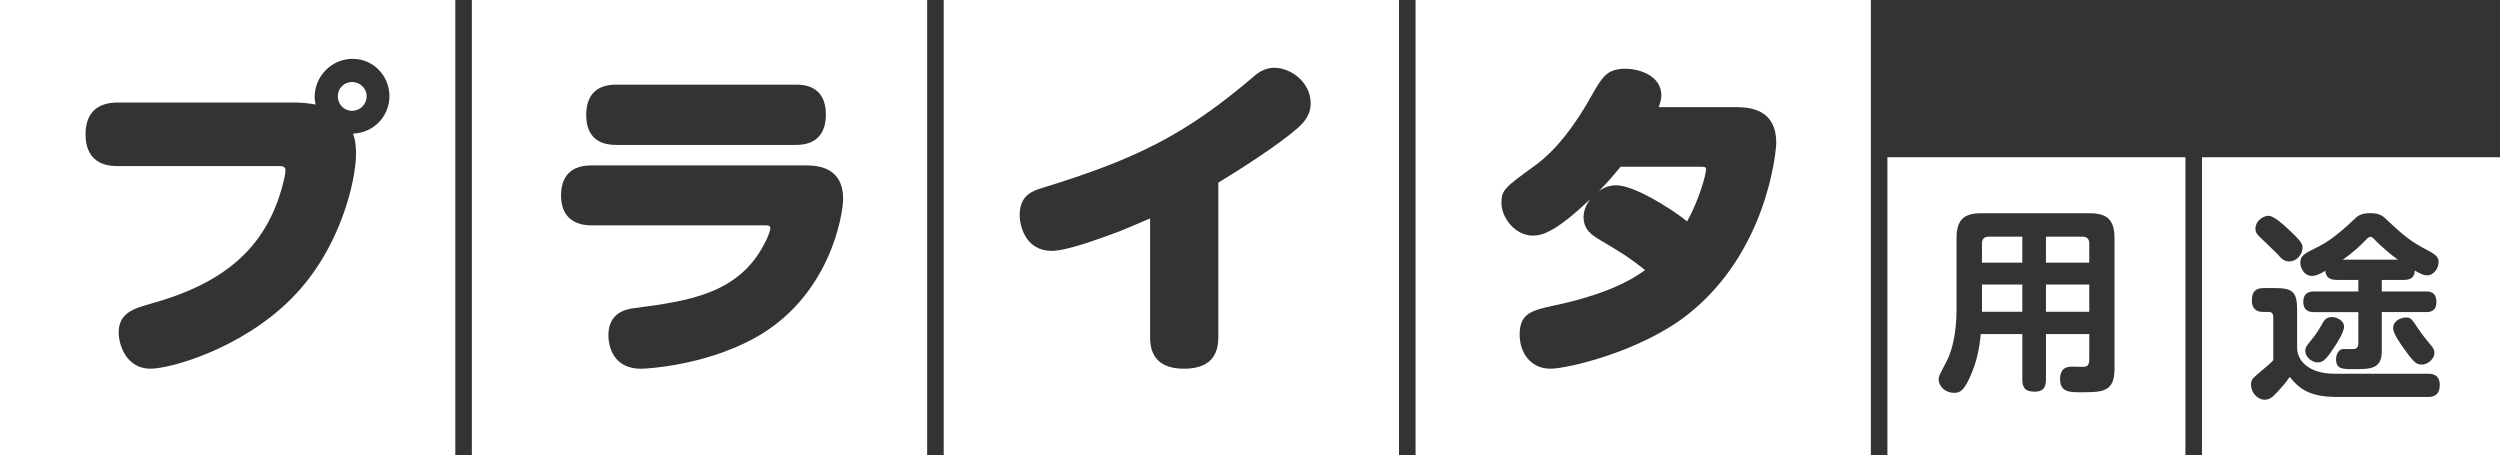
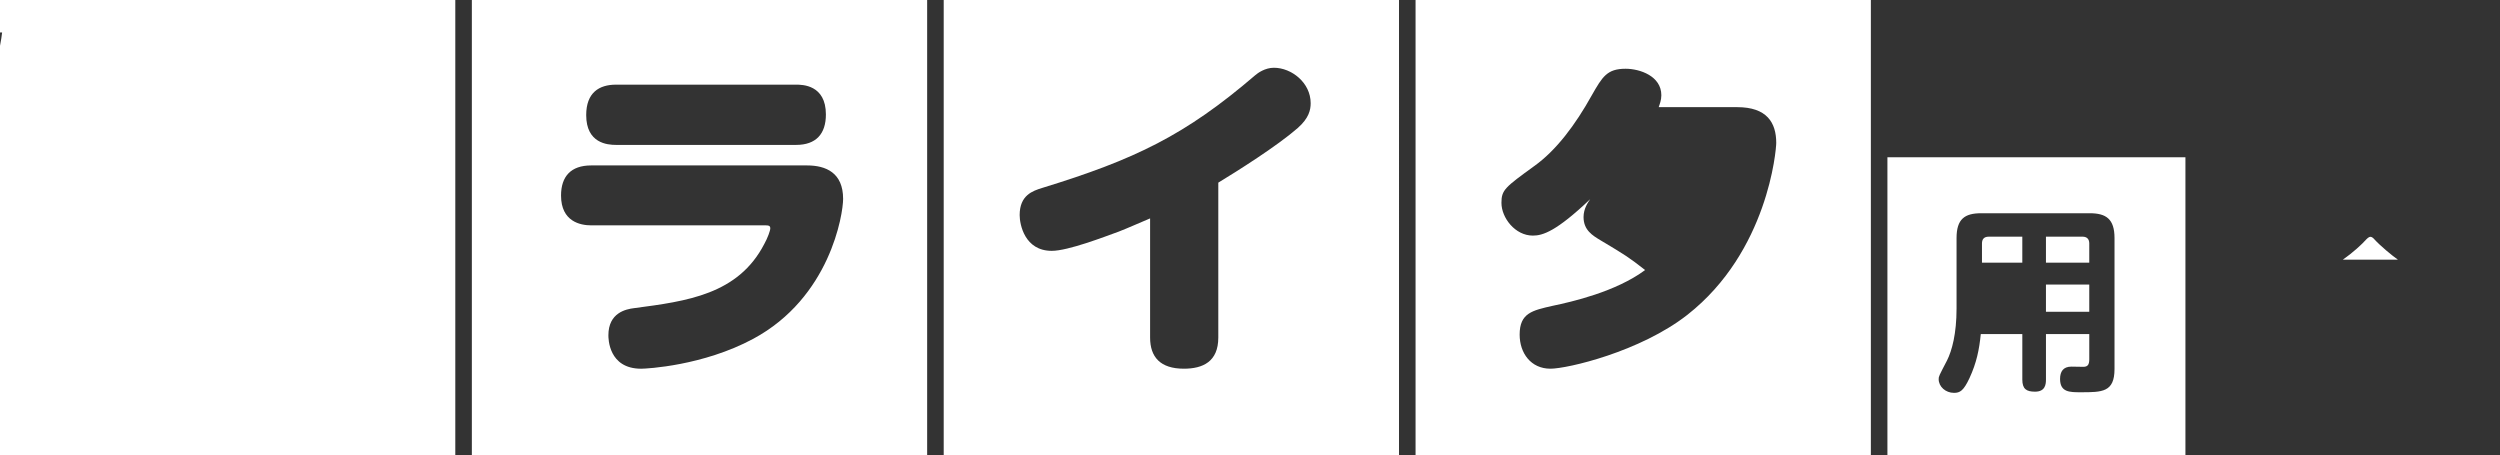
<svg xmlns="http://www.w3.org/2000/svg" id="b" data-name="レイヤー 2" viewBox="0 0 302 55">
  <rect x="0" y="0" width="302" height="55" fill="#333333" stroke="none" />
  <defs>
    <style>
      .d {
        fill: #fff;
      }
    </style>
  </defs>
  <g id="c" data-name="レイヤー 2">
    <g>
      <g>
-         <path class="d" d="m0,0v55h55V0H0Zm42.648,16.144c.36.96.36,2.12.36,2.439,0,2.999-1.759,11.478-7.878,17.557-5.959,5.959-14.477,8.398-16.957,8.398-3.04,0-3.839-3.08-3.839-4.359,0-2.399,1.879-2.919,3.839-3.479,8.519-2.359,13.998-6.479,16.037-14.597.08-.36.28-1.16.28-1.48,0-.56-.4-.56-.879-.56H14.213c-.8,0-3.879,0-3.879-3.839,0-2.6,1.44-3.839,3.879-3.839h21.356c.56,0,1.4.04,2.56.24-.04-.2-.12-.52-.12-.92,0-2.399,1.96-4.599,4.599-4.599,2.48,0,4.439,2.04,4.439,4.519,0,2.32-1.8,4.399-4.399,4.519Z" />
-         <path class="d" d="m42.529,9.905c-.96,0-1.72.76-1.72,1.72,0,1,.76,1.76,1.72,1.76.96,0,1.759-.76,1.759-1.76,0-.96-.8-1.72-1.759-1.72Z" />
+         <path class="d" d="m0,0v55h55V0H0Zc.36.96.36,2.12.36,2.439,0,2.999-1.759,11.478-7.878,17.557-5.959,5.959-14.477,8.398-16.957,8.398-3.04,0-3.839-3.08-3.839-4.359,0-2.399,1.879-2.919,3.839-3.479,8.519-2.359,13.998-6.479,16.037-14.597.08-.36.28-1.16.28-1.48,0-.56-.4-.56-.879-.56H14.213c-.8,0-3.879,0-3.879-3.839,0-2.6,1.44-3.839,3.879-3.839h21.356c.56,0,1.4.04,2.56.24-.04-.2-.12-.52-.12-.92,0-2.399,1.96-4.599,4.599-4.599,2.48,0,4.439,2.04,4.439,4.519,0,2.32-1.8,4.399-4.399,4.519Z" />
      </g>
      <path class="d" d="m57,0v55h55V0h-55Zm17.413,10.226h21.756c.72,0,3.599,0,3.599,3.6,0,2.359-1.2,3.679-3.599,3.679h-21.756c-1.04,0-3.6-.2-3.6-3.599,0-2.72,1.56-3.68,3.6-3.68Zm16.557,30.715c-6.039,3.24-12.838,3.6-13.518,3.6-3.959,0-3.959-3.68-3.959-4.04,0-2.719,2.12-3.159,3.12-3.279,6.359-.84,12.558-1.64,15.717-7.759.4-.72.72-1.6.72-1.88,0-.36-.28-.36-.6-.36h-21.037c-1.28,0-3.64-.44-3.64-3.599,0-2.32,1.2-3.64,3.64-3.64h26.076c2.279,0,4.359.88,4.359,4.04,0,1.839-1.56,11.918-10.878,16.917Z" />
      <path class="d" d="m114,0v55h55V0h-55Zm42.769,15.464c-2.519,2.2-7.359,5.239-9.598,6.599v18.717c0,2.919-1.88,3.759-4.16,3.759-2.839,0-4.079-1.4-4.079-3.759v-14.398c-1.24.52-2.76,1.2-3.799,1.6-1.76.64-6.119,2.32-8.079,2.32-3.28,0-3.879-3.2-3.879-4.319,0-2.4,1.56-2.92,2.719-3.28,11.198-3.439,17.277-6.359,25.716-13.598.32-.28,1.2-.92,2.28-.92,2.12,0,4.439,1.8,4.439,4.279,0,.8-.2,1.8-1.56,2.999Z" />
      <g>
-         <path class="d" d="m205.25,20.144h-9.479c-.8.96-1.24,1.52-2.64,2.959.68-.52,1.399-.72,2.119-.72,2.12,0,6.56,2.759,8.559,4.359,1.48-2.679,2.28-5.719,2.28-6.239,0-.36-.12-.36-.84-.36Z" />
        <path class="d" d="m171,0v55h55V0h-55Zm32.85,38.02c-5.719,4.479-14.518,6.519-16.557,6.519-2.359,0-3.72-1.88-3.72-4.12,0-2.6,1.52-2.919,3.999-3.479,2.28-.479,7.6-1.68,11.158-4.319-1.999-1.56-2.319-1.76-5.398-3.6-.92-.56-2.04-1.2-2.04-2.799,0-1.04.56-1.8.8-2.16-4.079,3.879-5.719,4.399-6.919,4.399-2.159,0-3.799-2.16-3.799-3.959,0-1.56.44-1.88,3.959-4.439,2.64-1.88,4.959-4.959,6.959-8.559,1.279-2.24,1.84-3.199,4.079-3.199,1.72,0,4.319.88,4.319,3.199,0,.6-.2,1.08-.32,1.44h9.479c3.6,0,4.72,1.879,4.72,4.319,0,.84-1,13.118-10.719,20.756Z" />
      </g>
      <g>
        <path class="d" d="m239.423,29.406v2.328h4.872v-3.144h-4.056c-.576,0-.816.312-.816.816Z" />
-         <rect class="d" x="239.423" y="34.374" width="4.872" height="3.288" />
        <rect class="d" x="247.151" y="34.374" width="5.232" height="3.288" />
        <path class="d" d="m228,19v36h36V19h-36Zm27.433,25.575c0,2.809-1.488,2.809-4.081,2.809-1.344,0-2.496,0-2.496-1.608,0-.864.36-1.488,1.368-1.488.216,0,1.225.024,1.44.024.528,0,.72-.264.72-.912v-3.048h-5.232v5.497c0,.6-.096,1.464-1.32,1.464-1.032,0-1.536-.312-1.536-1.464v-5.497h-5.017c-.191,1.896-.504,3.456-1.367,5.329-.721,1.536-1.152,1.776-1.873,1.776-1.008,0-1.848-.744-1.848-1.656,0-.336.023-.36,1.008-2.256.601-1.2,1.152-3.241,1.152-6.265v-8.521c0-2.304.984-3,2.977-3h13.104c1.969,0,3.001.672,3.001,3v15.817Z" />
        <path class="d" d="m251.567,28.589h-4.416v3.144h5.232v-2.328c0-.504-.264-.816-.816-.816Z" />
      </g>
      <g>
        <path class="d" d="m286.808,28.894c-.096-.12-.288-.288-.456-.288-.096,0-.24.048-.48.288-.575.648-1.655,1.632-2.856,2.472h6.648c-.721-.504-2.137-1.68-2.856-2.472Z" />
-         <path class="d" d="m266,19v36h36V19h-36Zm18.287,7.589c.504-.504.864-.84,2.064-.84,1.128,0,1.56.384,1.992.816,1.224,1.152,2.568,2.424,4.248,3.312,1.633.84,1.992,1.104,1.992,1.776,0,.696-.527,1.608-1.392,1.608-.36,0-.696-.12-1.488-.576-.024.384-.072,1.128-1.32,1.128h-2.664v1.392h5.28c.456,0,1.32.024,1.32,1.272,0,1.224-.888,1.224-1.32,1.224h-5.28v4.681c0,2.208-1.296,2.208-3.433,2.208-1.32,0-2.088,0-2.088-1.2,0-.48.216-1.104.768-1.224h1.249c.264,0,.672-.048.672-.648v-3.816h-5.305c-.432,0-1.344-.024-1.344-1.248,0-1.248.983-1.248,1.344-1.248h5.305v-1.392h-2.616c-1.225,0-1.32-.696-1.368-1.104-.553.36-1.177.624-1.608.624-.936,0-1.416-.936-1.416-1.585,0-.864.456-1.104,2.208-1.968.601-.288,2.04-1.128,4.2-3.192Zm9.793,16.105c0,.504-.647,1.344-1.536,1.344-.6,0-.935-.216-2.112-1.872-.479-.672-1.344-1.896-1.344-2.52,0-.912.96-1.296,1.56-1.296.576,0,.696.192,1.368,1.2.48.744,1.057,1.464,1.681,2.208.216.264.384.456.384.936Zm-12.649.048c-.552.744-.888,1.032-1.44,1.032-.744,0-1.513-.648-1.513-1.392,0-.36.12-.576.624-1.176.744-.888,1.129-1.56,1.513-2.256.36-.624.792-.648,1.152-.648.407,0,1.392.36,1.392,1.152,0,.792-1.103,2.4-1.728,3.289Zm-7.584-16.658c.359-.048.888-.12,3.384,2.377.816.816.912,1.08.912,1.464,0,.816-.72,1.656-1.584,1.656-.6,0-.912-.264-1.512-.96-.312-.336-1.801-1.728-2.089-2.016s-.504-.552-.504-.984c0-.768.672-1.416,1.393-1.536Zm19.489,21.866h-11.089c-3.384,0-4.632-1.128-5.641-2.424-.239.336-.552.816-1.416,1.728-.624.672-.96,1.032-1.632,1.032-.864,0-1.632-.888-1.632-1.776,0-.648.096-.744,1.44-1.872.433-.36.936-.768,1.248-1.128v-5.112c0-.216,0-.72-.527-.72h-.769c-.672,0-1.296-.36-1.296-1.344,0-1.08.408-1.536,1.464-1.536h1.32c2.185,0,2.688.48,2.688,2.688v4.56c0,1.536,1.44,3.097,4.488,3.097h11.377c.912,0,1.368.48,1.368,1.368,0,1.105-.601,1.44-1.393,1.44Z" />
      </g>
    </g>
  </g>
</svg>